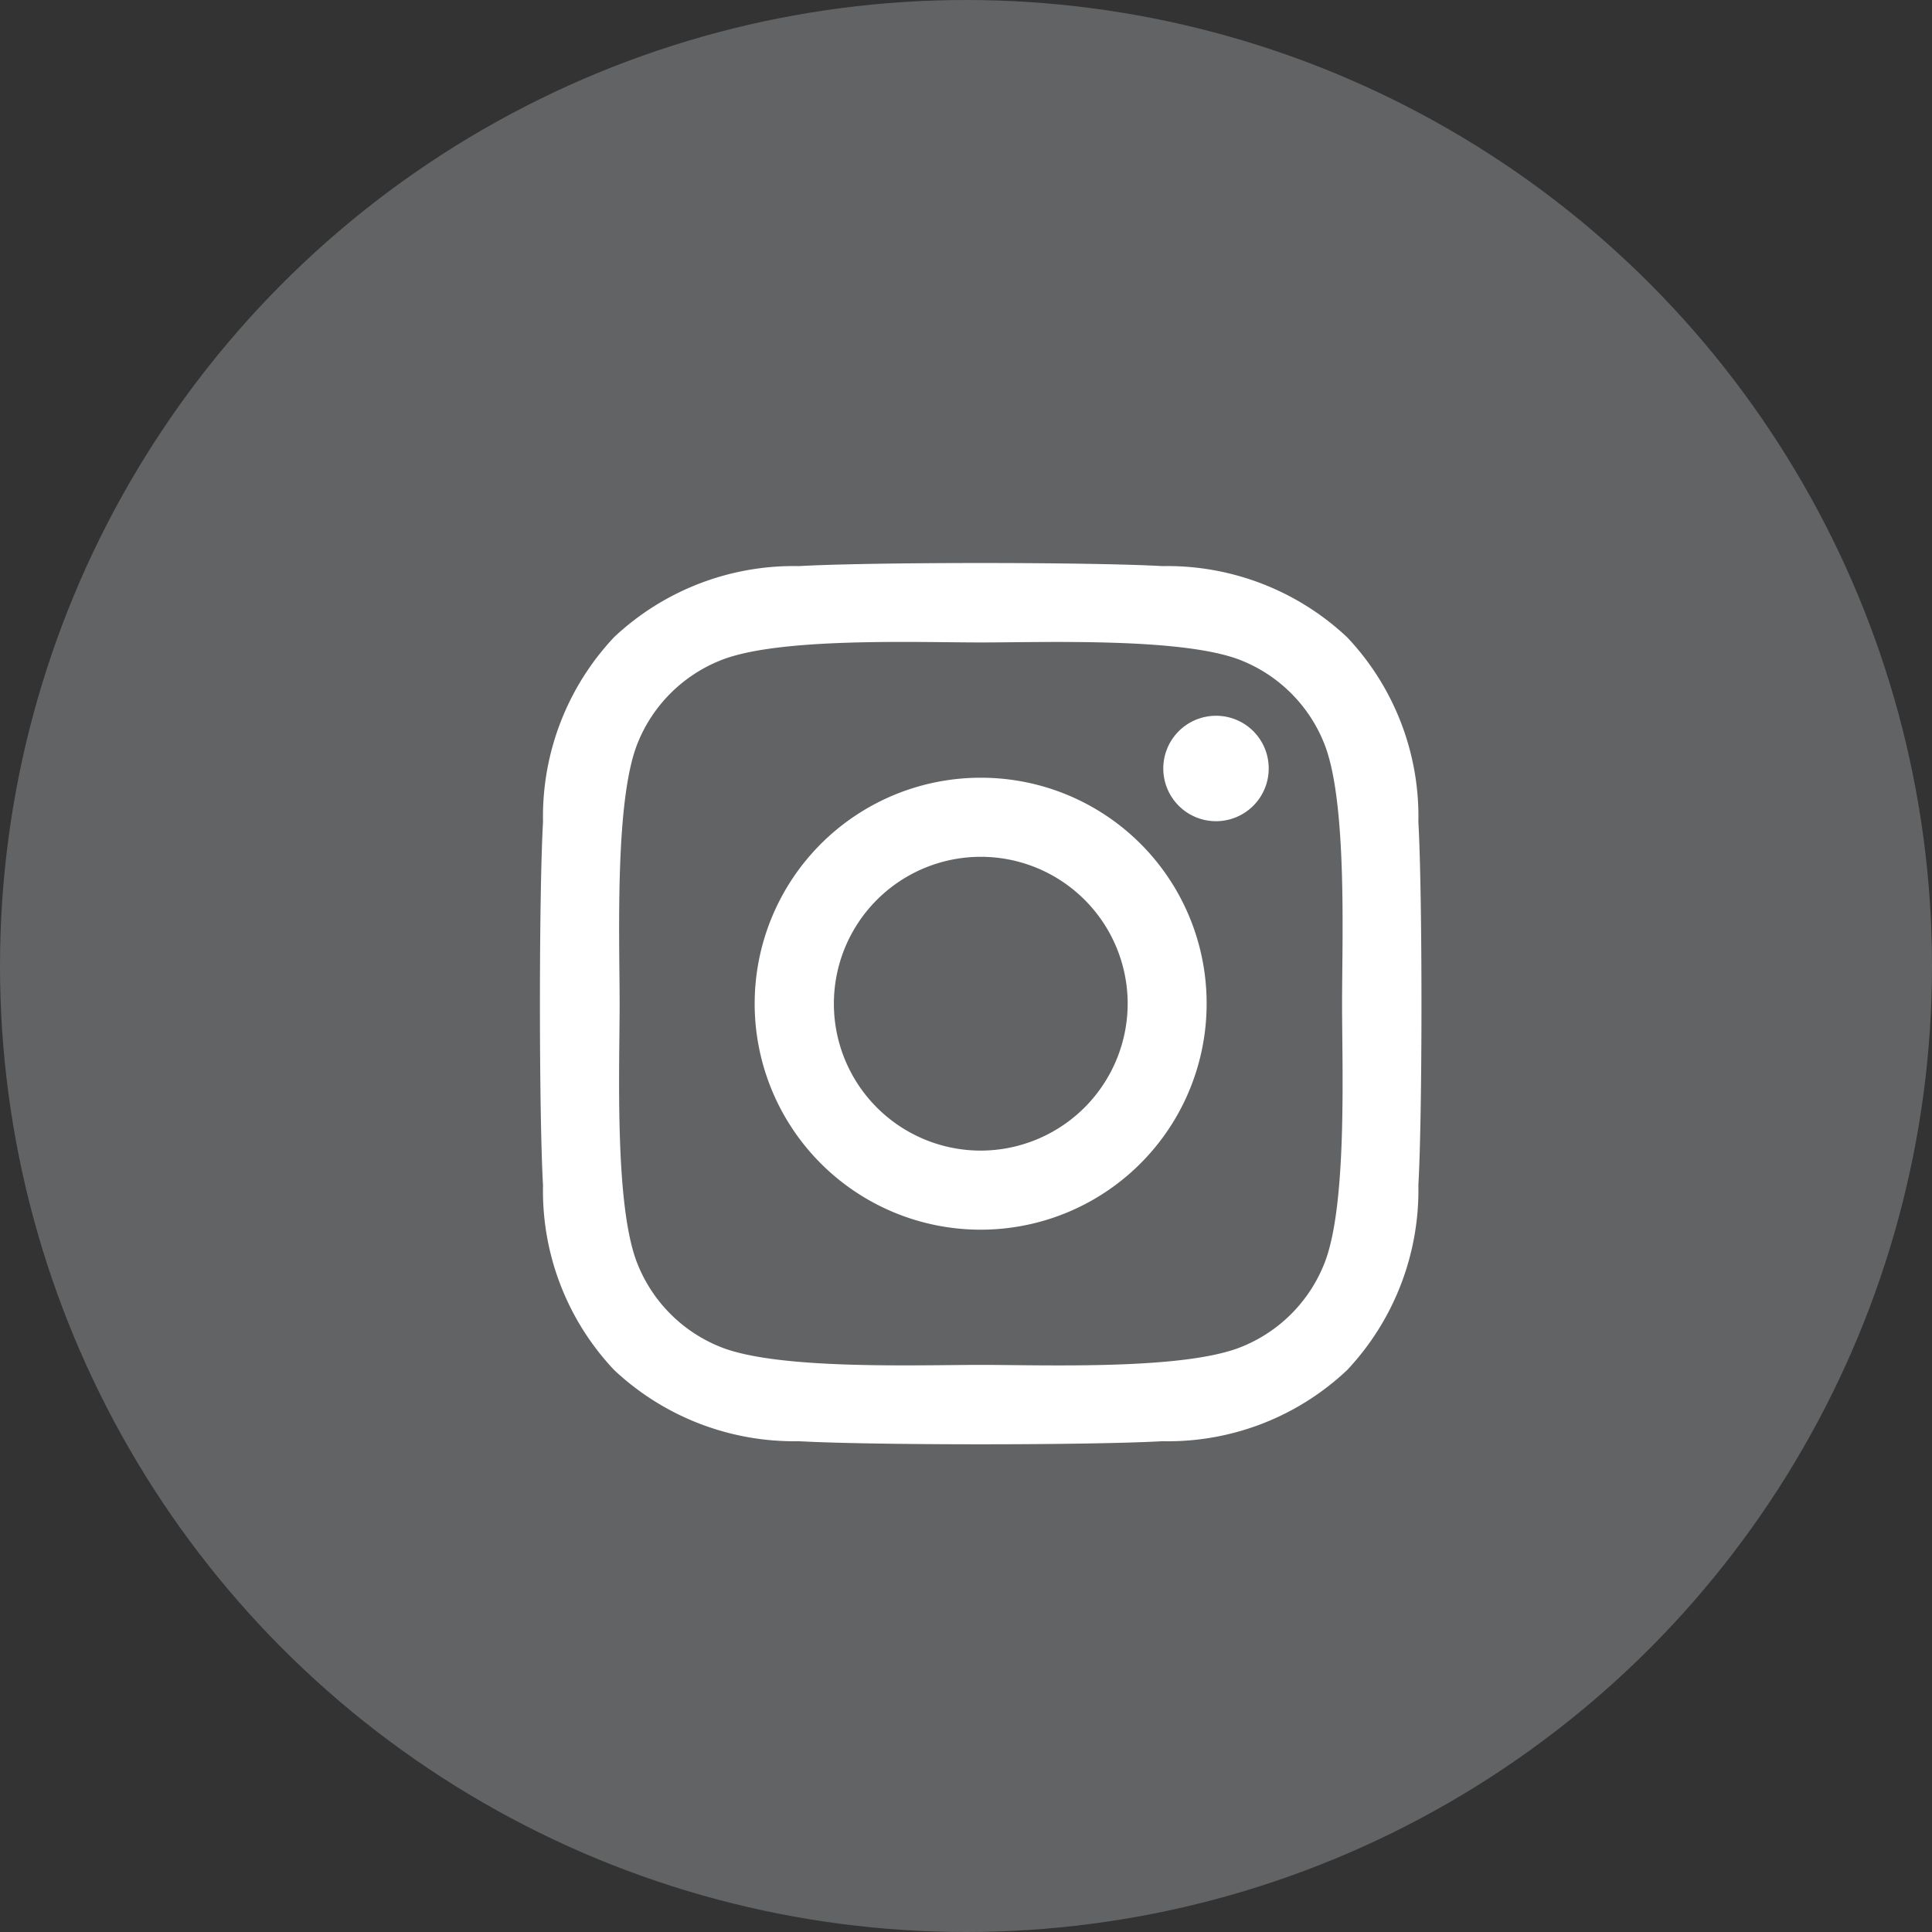
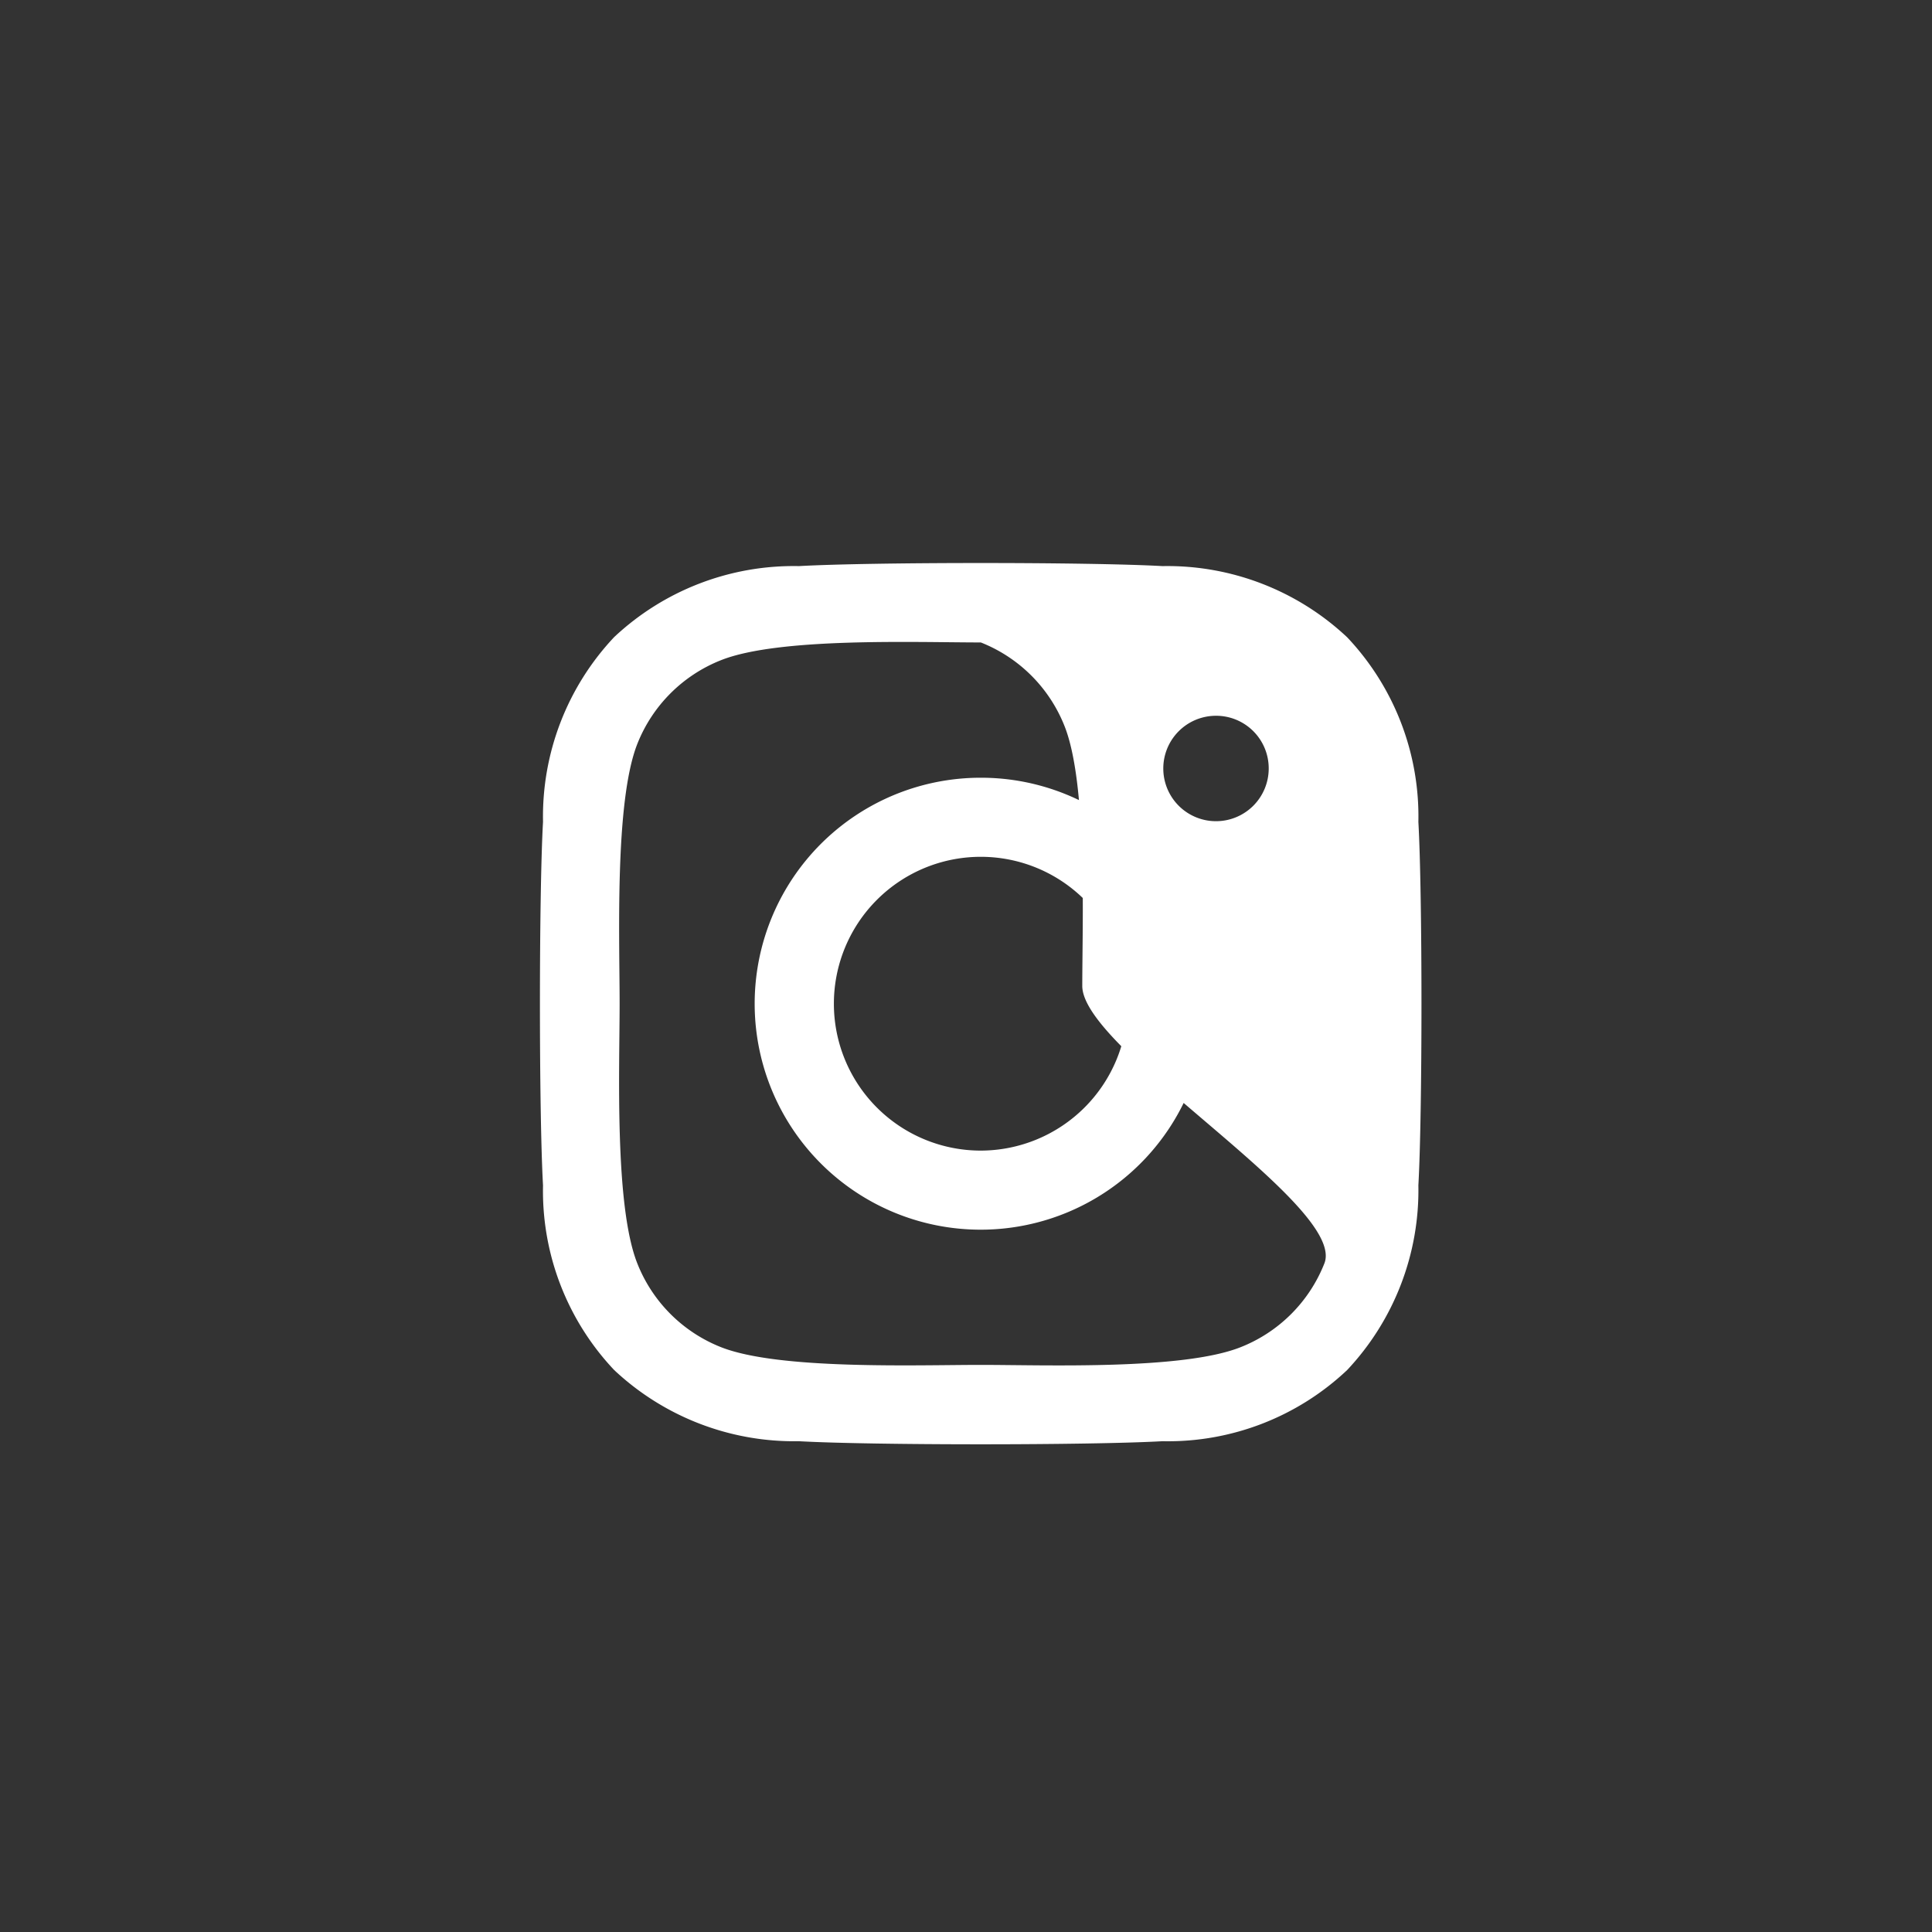
<svg xmlns="http://www.w3.org/2000/svg" width="60" height="60" viewBox="0 0 60 60">
  <rect x="0" y="0" width="60" height="60" fill="#333333" stroke="none" />
  <g id="Group_5431" data-name="Group 5431" transform="translate(-1719 -5449.966)">
-     <circle id="Ellipse_394" data-name="Ellipse 394" cx="30" cy="30" r="30" transform="translate(1719 5449.966)" fill="#626364" />
-     <path id="Icon_awesome-instagram" data-name="Icon awesome-instagram" d="M13.686,8.906A7.018,7.018,0,1,0,20.7,15.923,7.006,7.006,0,0,0,13.686,8.906Zm0,11.58a4.562,4.562,0,1,1,4.562-4.562,4.571,4.571,0,0,1-4.562,4.562ZM22.628,8.619a1.637,1.637,0,1,1-1.637-1.637A1.633,1.633,0,0,1,22.628,8.619Zm4.648,1.661a8.1,8.1,0,0,0-2.211-5.735A8.153,8.153,0,0,0,19.33,2.334c-2.26-.128-9.033-.128-11.293,0A8.142,8.142,0,0,0,2.3,4.539,8.127,8.127,0,0,0,.091,10.274c-.128,2.26-.128,9.033,0,11.293A8.1,8.1,0,0,0,2.3,27.3a8.164,8.164,0,0,0,5.735,2.211c2.26.128,9.033.128,11.293,0A8.1,8.1,0,0,0,25.065,27.3a8.153,8.153,0,0,0,2.211-5.735c.128-2.26.128-9.027,0-11.287ZM24.356,23.991a4.619,4.619,0,0,1-2.6,2.6c-1.8.715-6.077.55-8.068.55s-6.272.159-8.068-.55a4.619,4.619,0,0,1-2.6-2.6c-.715-1.8-.55-6.077-.55-8.068s-.159-6.272.55-8.068a4.619,4.619,0,0,1,2.6-2.6c1.8-.715,6.077-.55,8.068-.55s6.272-.159,8.068.55a4.619,4.619,0,0,1,2.6,2.6c.715,1.8.55,6.077.55,8.068S25.071,22.2,24.356,23.991Z" transform="translate(1735.773 5465.213)" fill="#fff" />
+     <path id="Icon_awesome-instagram" data-name="Icon awesome-instagram" d="M13.686,8.906A7.018,7.018,0,1,0,20.7,15.923,7.006,7.006,0,0,0,13.686,8.906Zm0,11.58a4.562,4.562,0,1,1,4.562-4.562,4.571,4.571,0,0,1-4.562,4.562ZM22.628,8.619a1.637,1.637,0,1,1-1.637-1.637A1.633,1.633,0,0,1,22.628,8.619Zm4.648,1.661a8.1,8.1,0,0,0-2.211-5.735A8.153,8.153,0,0,0,19.33,2.334c-2.26-.128-9.033-.128-11.293,0A8.142,8.142,0,0,0,2.3,4.539,8.127,8.127,0,0,0,.091,10.274c-.128,2.26-.128,9.033,0,11.293A8.1,8.1,0,0,0,2.3,27.3a8.164,8.164,0,0,0,5.735,2.211c2.26.128,9.033.128,11.293,0A8.1,8.1,0,0,0,25.065,27.3a8.153,8.153,0,0,0,2.211-5.735c.128-2.26.128-9.027,0-11.287ZM24.356,23.991a4.619,4.619,0,0,1-2.6,2.6c-1.8.715-6.077.55-8.068.55s-6.272.159-8.068-.55a4.619,4.619,0,0,1-2.6-2.6c-.715-1.8-.55-6.077-.55-8.068s-.159-6.272.55-8.068a4.619,4.619,0,0,1,2.6-2.6c1.8-.715,6.077-.55,8.068-.55a4.619,4.619,0,0,1,2.6,2.6c.715,1.8.55,6.077.55,8.068S25.071,22.2,24.356,23.991Z" transform="translate(1735.773 5465.213)" fill="#fff" />
  </g>
</svg>